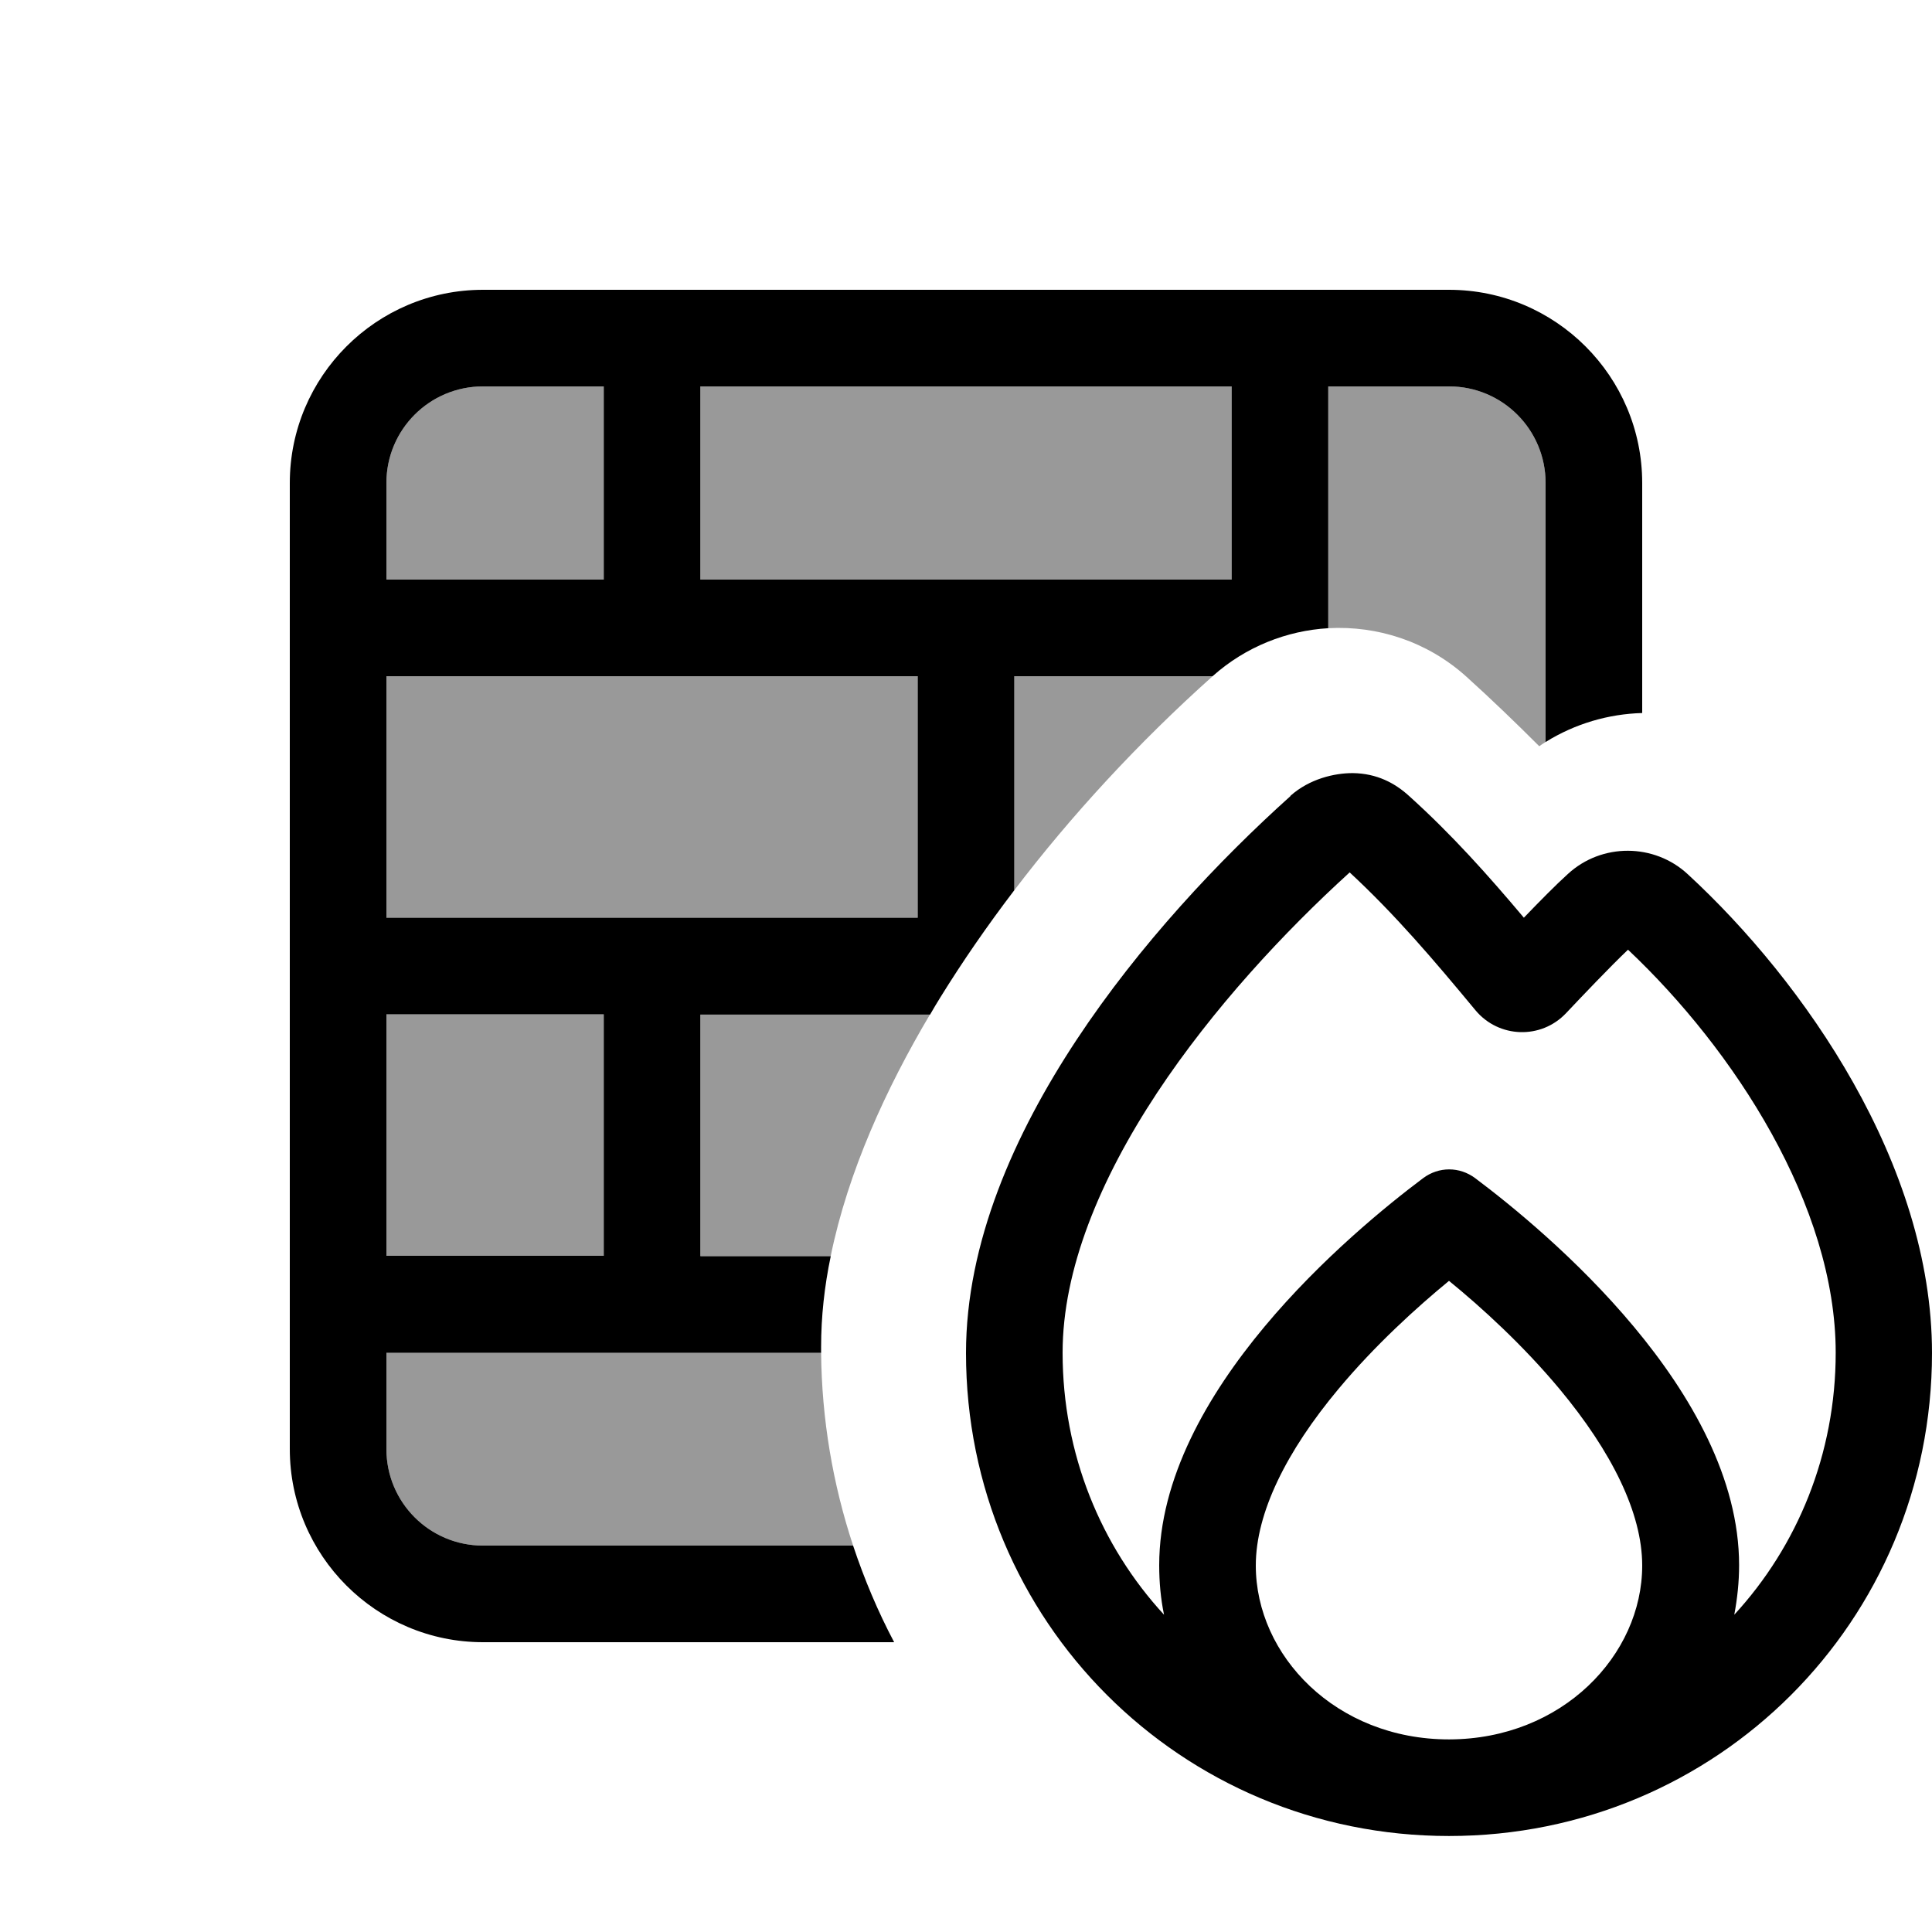
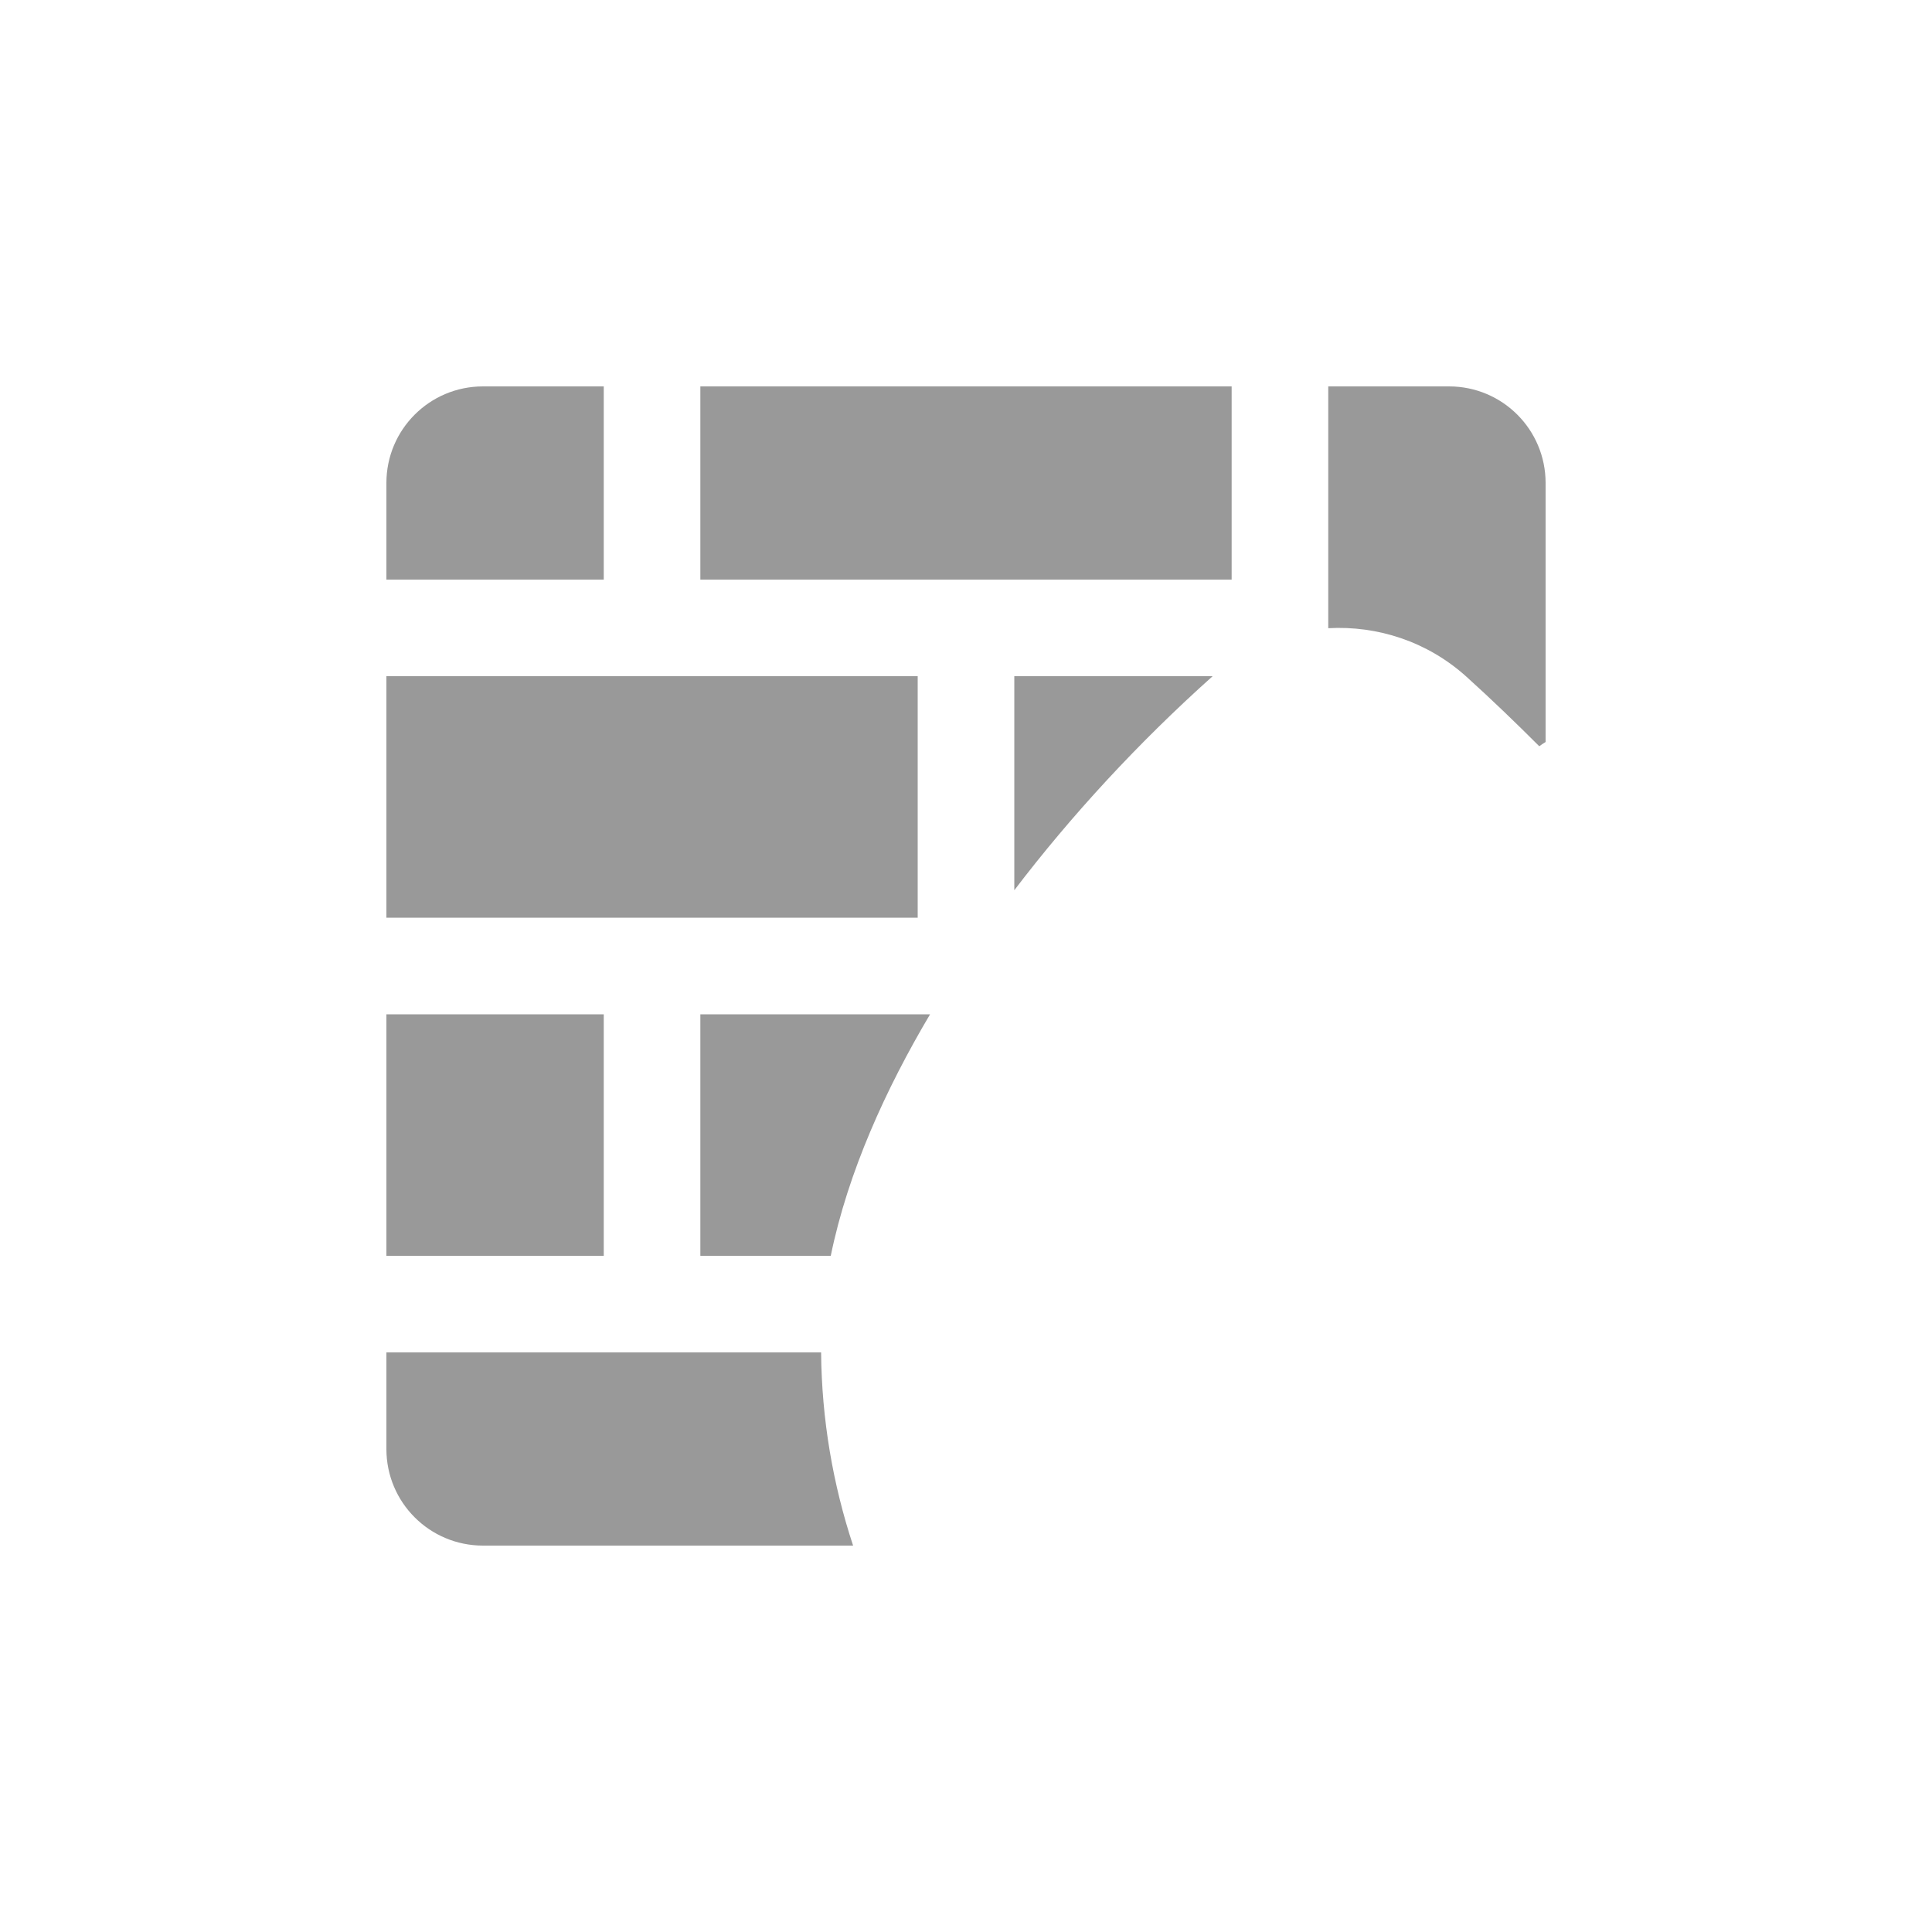
<svg xmlns="http://www.w3.org/2000/svg" viewBox="0 0 640 640">
  <path opacity=".4" fill="currentColor" d="M128 160C128 142.3 142.3 128 160 128L200 128L200 192L128 192L128 160zM128 224L304 224L304 304L128 304L128 224zM128 336L200 336L200 416L128 416L128 336zM128 448L272 448C272.2 470.2 275.9 491.7 282.6 512L160 512C142.3 512 128 497.7 128 480L128 448zM232 128L408 128L408 192L232 192L232 128zM232 336L308.1 336C293.5 360.6 280.9 388.2 275.2 416L232 416L232 336zM336 224L401.7 224C377.1 246 354.8 270.2 336 294.9L336 224zM440 128L480 128C497.7 128 512 142.3 512 160L512 245.8C511.3 246.2 510.6 246.7 509.9 247.2C502 239.3 494 231.6 485.7 224.1C472.8 212.5 456.3 207.2 440 208.1L440 128z" />
-   <path fill="currentColor" d="M232 128L232 192L408 192L408 128L232 128zM200 128L160 128C142.3 128 128 142.3 128 160L128 192L200 192L200 128zM128 224L128 304L304 304L304 224L128 224zM128 416L200 416L200 336L128 336L128 416zM128 448L128 480C128 497.7 142.3 512 160 512L282.6 512C286.3 523.1 290.8 533.8 296.2 544L160 544C124.7 544 96 515.3 96 480L96 160C96 124.7 124.7 96 160 96L480 96C515.3 96 544 124.7 544 160L544 236.2C532.9 236.5 521.8 239.7 512 245.8L512 160C512 142.3 497.7 128 480 128L440 128L440 208.1C426.3 208.9 412.7 214.2 401.8 223.9L401.7 224L336 224L336 294.9C327 306.7 318.8 318.6 311.5 330.4C310.3 332.3 309.2 334.2 308.1 336.1L232 336.1L232 416.1L275.2 416.1C273.1 426.1 272 436.2 272 446.2L272 448.1L128 448.1zM427.5 263.6C433.8 258 442 256.1 448.1 256.1C456.1 256.2 462.1 259.4 466.8 263.7C481 276.5 493.1 290.1 504.8 304C509.8 298.8 515.4 293.1 519.4 289.5C530.6 279.2 548 279.3 559.1 289.6C597.6 325.1 640 385.7 640 448.2C640 537 568.8 608.2 480 608.2C391.2 608.2 320 537 320 448.2C320 411.7 336 375.7 356.6 344.5C377.4 313 403.9 284.9 427.5 263.7zM447.1 289C425.4 308.7 401.7 334.2 383.3 362C364.3 390.8 352 420.6 352 448.1C352 481.7 364.7 512.2 385.6 534.9C384.5 529.6 384 524.1 384 518.5C384 461.1 447.8 408 471.4 390.3C476.6 386.4 483.5 386.4 488.7 390.3C512.3 408 576.1 461.1 576.1 518.5C576.1 524.1 575.5 529.6 574.5 534.9C595.4 512.2 608.1 481.7 608.1 448.1C608.1 399.4 574.4 347.7 539.3 314.6C533.2 320.4 523.9 330.2 518.8 335.6C510.5 344.4 496.5 343.9 488.8 334.7C474.8 317.8 462.1 302.9 447.1 289zM544 518.6C544 501.2 533.9 480.9 516.6 460.1C504.5 445.6 490.8 433.1 480 424.3C469.3 433.1 455.5 445.6 443.4 460.1C426.1 480.8 416 501.2 416 518.6C416 548.4 442.5 576.2 480 576.2L480.1 576.2C517.5 576.1 544 548.3 544 518.6z" />
</svg>